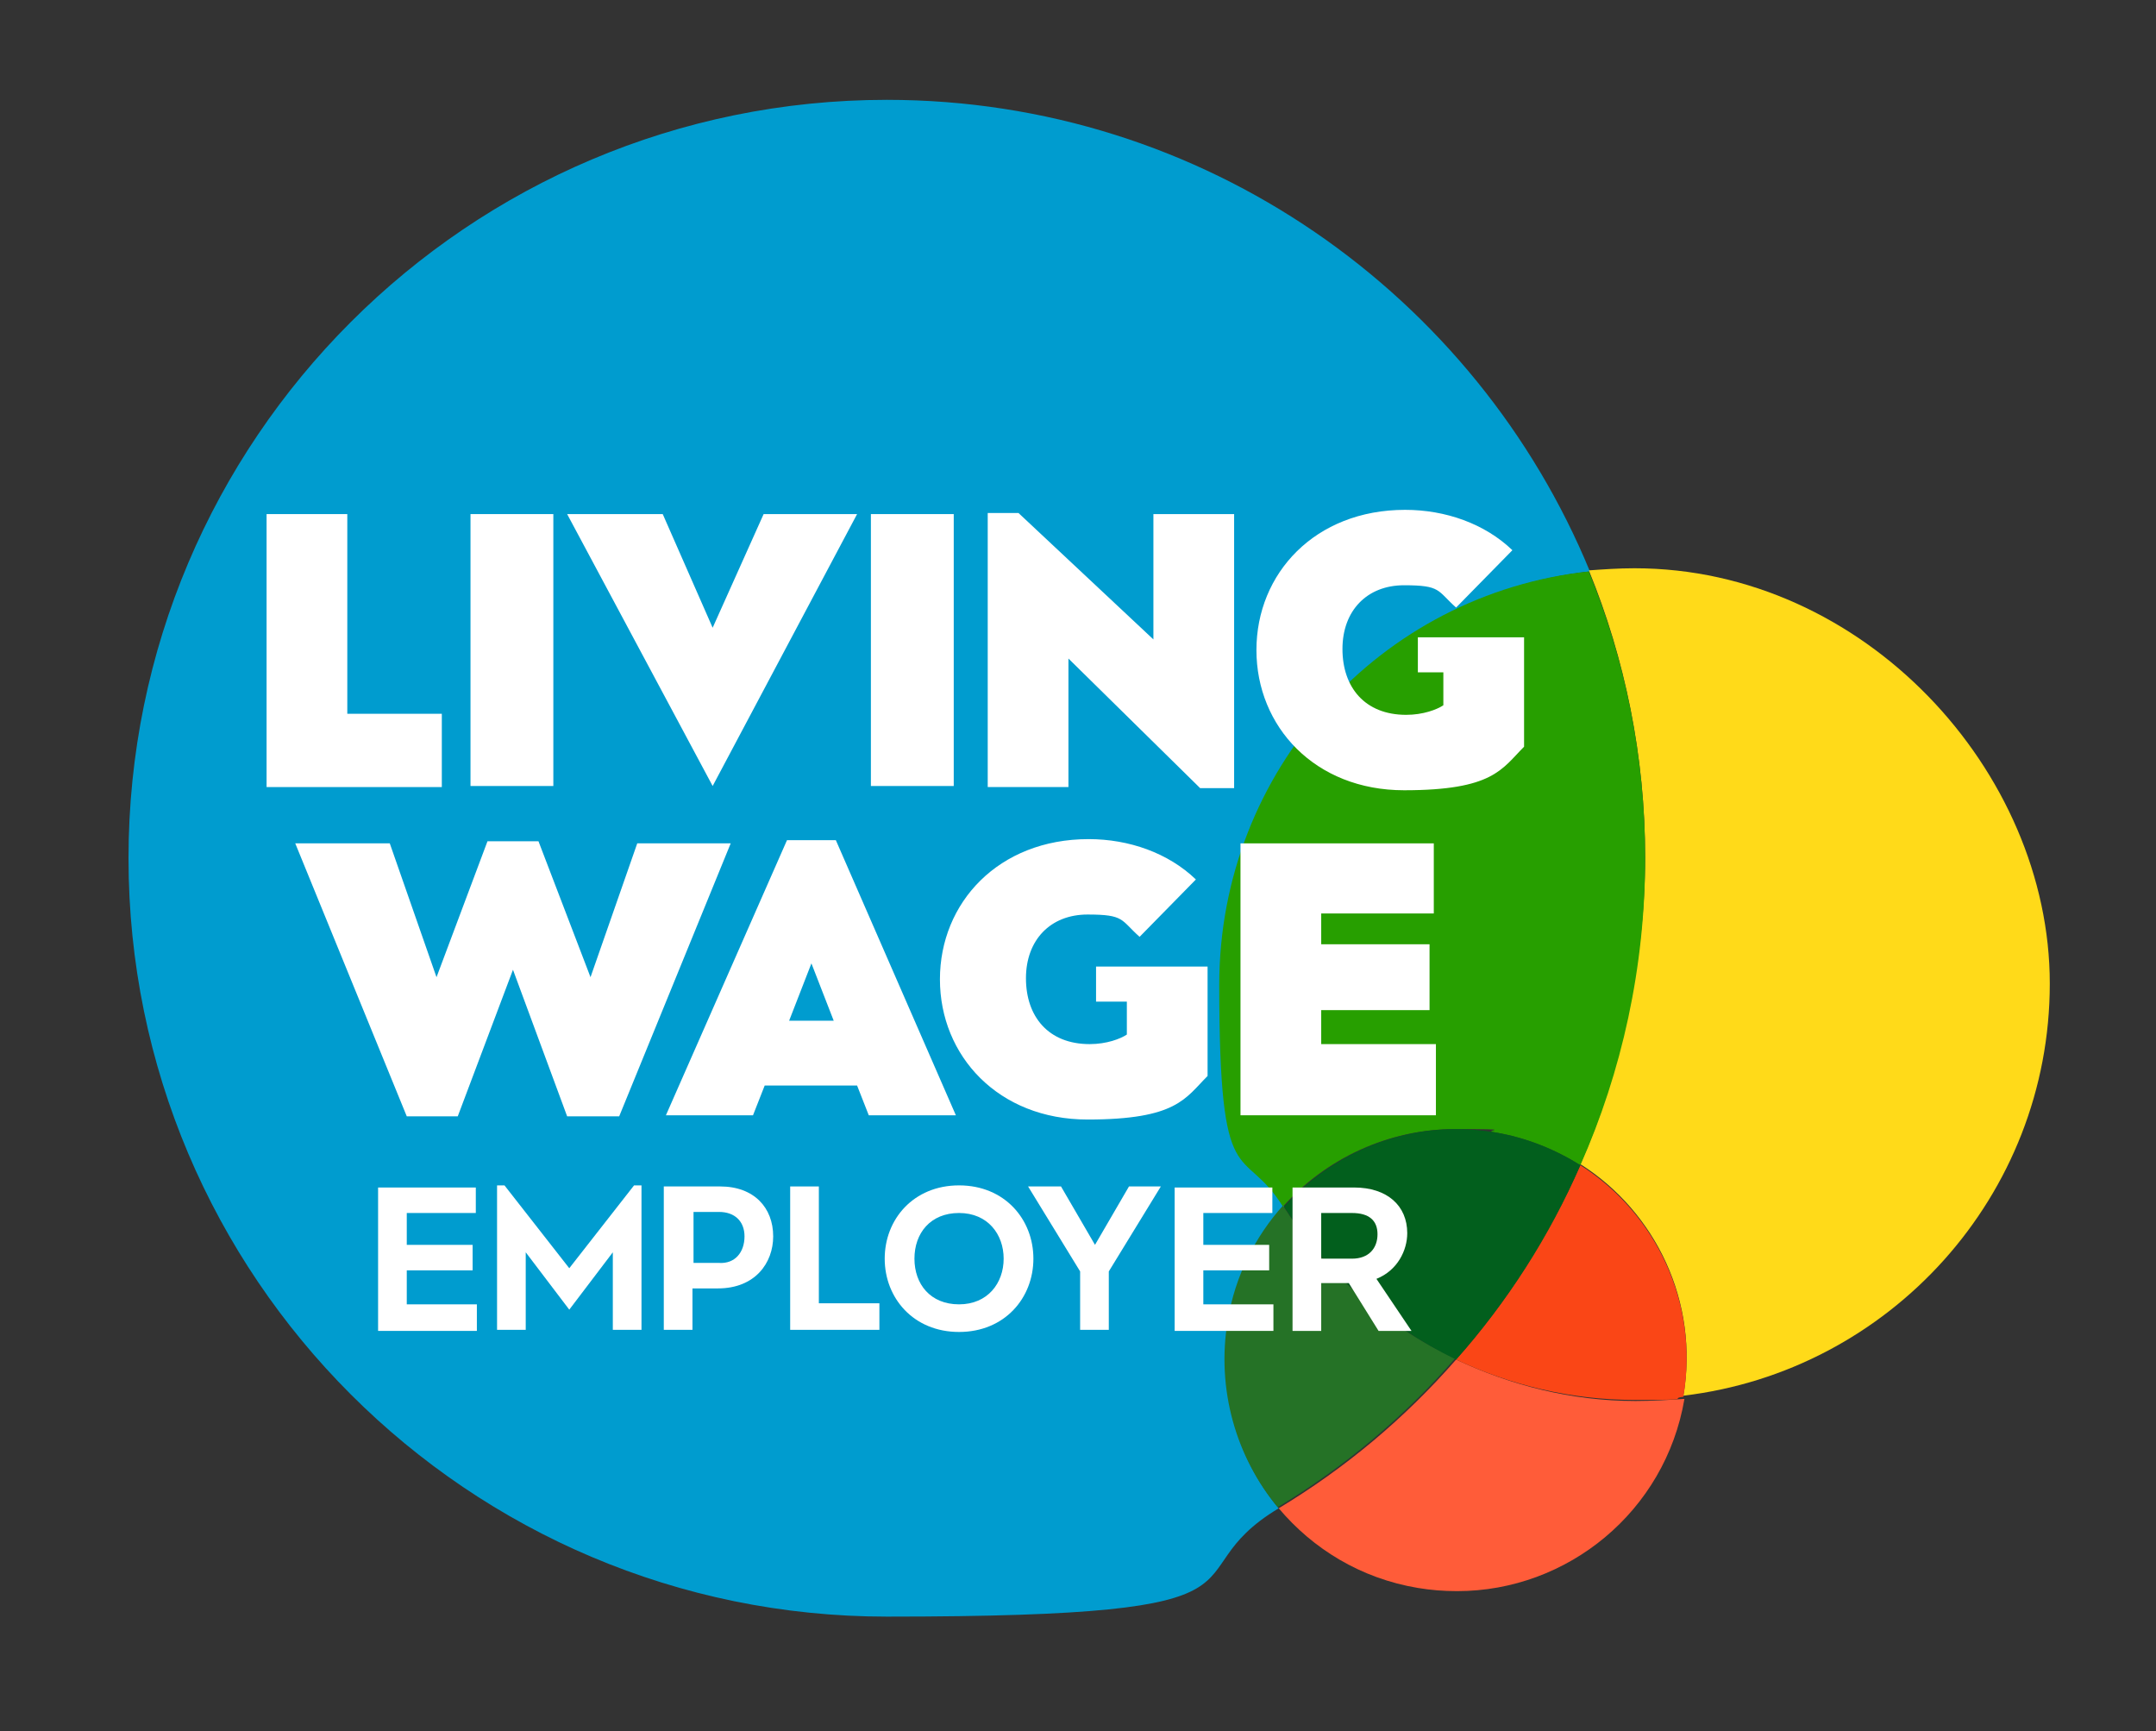
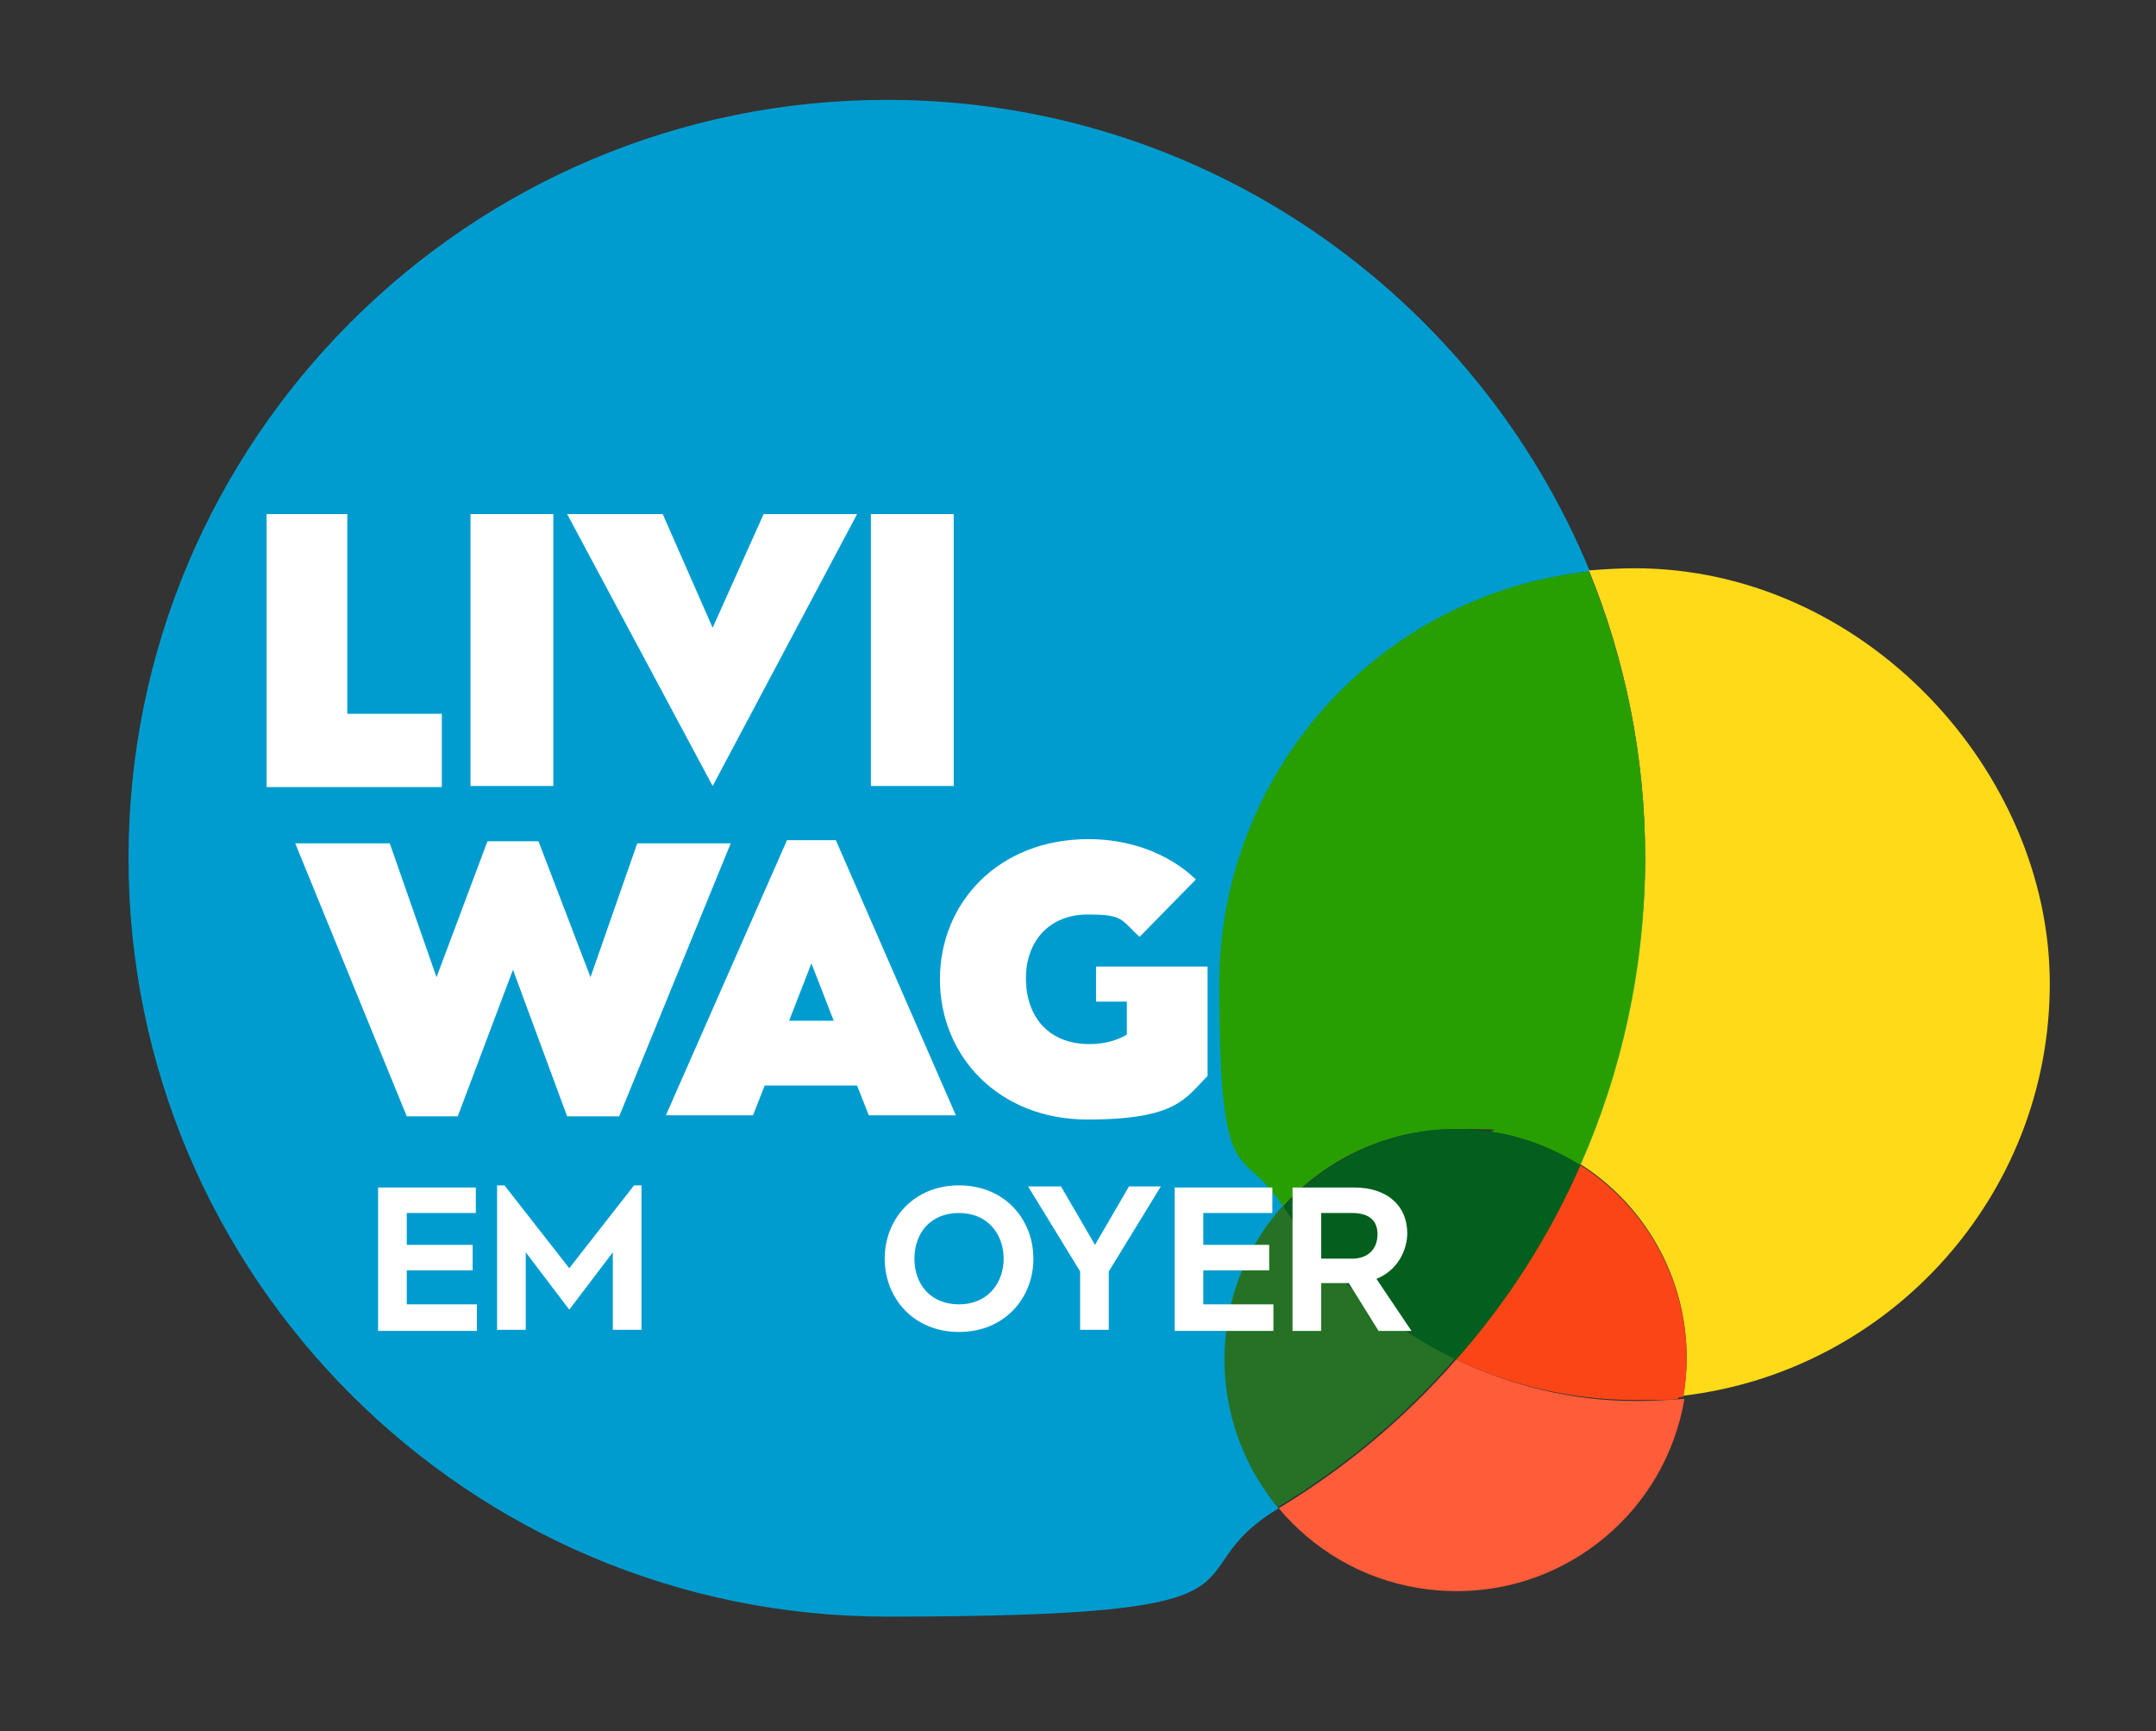
<svg xmlns="http://www.w3.org/2000/svg" id="Layer_1" version="1.1" viewBox="0 0 203 163">
  <rect x="0" y="0" width="203" height="163" fill="#333333" stroke="none" />
  <defs>
    <style>
      .st0 {
        fill: #ff5c39;
      }

      .st1 {
        fill: #ffda19;
      }

      .st2 {
        fill: #279f00;
      }

      .st3 {
        fill: #025f1d;
      }

      .st4 {
        fill: #fff;
      }

      .st5 {
        fill: #fa4616;
      }

      .st6 {
        fill: #257226;
      }

      .st7 {
        fill: #009ccf;
      }
    </style>
  </defs>
  <path class="st7" d="M83.5,9.4C44.1,9.4,12.1,41.4,12.1,80.8s32,71.4,71.4,71.4,26.1-3.7,36.9-10.2c-3.9-4.7-5.8-11-4.7-17.6.7-4.2,2.6-7.9,5.2-10.8-3.8-6-6-13.2-6-20.9,0-20.1,15.2-36.7,34.8-38.9-10.7-26-36.3-44.4-66.2-44.4" />
  <path class="st1" d="M153.9,53.5c-1.5,0-2.9.1-4.3.2,3.4,8.3,5.3,17.5,5.3,27s-2.2,20.1-6.1,28.9c7.1,4.5,11.2,13,9.7,21.8,19.4-2.3,34.5-18.8,34.5-38.8s-17.5-39.1-39.1-39.1" />
  <path class="st2" d="M149.6,53.8c-19.6,2.1-34.8,18.7-34.8,38.9s2.2,14.8,6,20.9c4-4.5,9.9-7.3,16.2-7.3s2.4.1,3.7.3c3,.5,5.7,1.6,8.1,3.1,3.9-8.8,6.1-18.6,6.1-28.9,0-9.6-1.9-18.7-5.3-27" />
  <path class="st0" d="M137.1,128c-4.8,5.5-10.4,10.2-16.7,14,3.2,3.8,7.7,6.6,13.1,7.5,1.2.2,2.4.3,3.7.3,10.4,0,19.6-7.5,21.4-18.1h0c-1.5.1-3.1.2-4.6.2-6.1,0-11.8-1.5-16.9-3.9" />
  <path class="st5" d="M148.8,109.7c-3,6.7-6.9,12.9-11.7,18.3,5.1,2.4,10.8,3.8,16.8,3.8s3.1-.1,4.6-.3c1.5-8.8-2.6-17.3-9.7-21.8" />
  <path class="st6" d="M120.8,113.5c-2.6,2.9-4.5,6.6-5.2,10.8-1.1,6.5.8,12.9,4.7,17.6,6.3-3.8,11.9-8.5,16.7-14-6.6-3.1-12.2-8.1-16.2-14.4" />
  <path class="st3" d="M137.1,106.3c-6.3,0-12.2,2.8-16.2,7.3,3.9,6.2,9.6,11.2,16.2,14.4,4.8-5.4,8.8-11.6,11.7-18.3-2.4-1.5-5.1-2.6-8.1-3.1-1.2-.2-2.4-.3-3.6-.3" />
  <g>
    <path class="st4" d="M44.8,111.7v2.5h-6.5v3h6.2v2.4h-6.2v3.2h6.6v2.5h-9.3v-13.5h9.2Z" />
    <path class="st4" d="M47.5,111.6l6.1,7.8,6.1-7.8h.7v13.6h-2.7v-7.3l-4.1,5.4-4.1-5.4v7.3h-2.7v-13.6h.7Z" />
-     <path class="st4" d="M72.8,116.4c0,2.5-1.7,4.9-5.2,4.9h-2.4v3.9h-2.7v-13.5h5.3c3.2,0,5,2,5,4.7ZM70.1,116.4c0-1.4-.9-2.3-2.4-2.3h-2.4v4.8h2.4c1.5.1,2.4-1,2.4-2.5Z" />
-     <path class="st4" d="M77.1,111.7v11h5.7v2.5h-8.4v-13.5h2.7Z" />
    <path class="st4" d="M83.3,118.5c0-3.7,2.7-6.9,7-6.9s7,3.2,7,6.9-2.7,6.9-7,6.9-7-3.2-7-6.9ZM94.5,118.5c0-2.3-1.5-4.3-4.2-4.3s-4.2,1.9-4.2,4.3,1.5,4.3,4.2,4.3,4.2-2,4.2-4.3Z" />
    <path class="st4" d="M99.9,111.7l3.2,5.5,3.2-5.5h3l-4.9,8v5.5h-2.7v-5.5l-4.9-8h3.1Z" />
    <path class="st4" d="M119.8,111.7v2.5h-6.5v3h6.2v2.4h-6.2v3.2h6.6v2.5h-9.3v-13.5h9.2Z" />
    <path class="st4" d="M132.5,116.1c0,1.6-.9,3.5-2.9,4.3l3.3,4.9h-3.1l-2.8-4.5h-2.6v4.5h-2.7v-13.5h5.8c3.1,0,5,1.7,5,4.3ZM124.4,118.5h2.9c1.6,0,2.4-1,2.4-2.3s-.8-2-2.4-2h-2.9v4.3Z" />
  </g>
  <g>
    <polygon class="st4" points="38.3 105.1 27.8 79.4 36.7 79.4 41.1 92 45.9 79.2 50.7 79.2 55.6 92 60 79.4 68.8 79.4 58.3 105.1 53.4 105.1 48.3 91.3 43.1 105.1 38.3 105.1" />
    <path class="st4" d="M78.7,79.1l11.3,25.9h-8.2l-1.1-2.8h-8.7l-1.1,2.8h-8.2l11.4-25.9h4.6ZM78.5,96.1l-2.1-5.4-2.1,5.4h4.2Z" />
-     <polygon class="st4" points="135 79.4 135 86 124.4 86 124.4 88.9 134.6 88.9 134.6 95.1 124.4 95.1 124.4 98.3 135.2 98.3 135.2 105 116.8 105 116.8 79.4 135 79.4" />
    <path class="st4" d="M106.1,91h-2.9v3.3h2.9v3.1c-.6.4-1.9.9-3.5.9-3.9,0-6-2.6-6-6.2s2.3-6,5.8-6,3.1.5,4.9,2.1l5.3-5.4c-2.6-2.5-6.3-3.8-10.1-3.8-8.5,0-14,6-14,13.2s5.5,13.2,13.9,13.2,9.2-2,11.3-4.1v-10.3h-7.6Z" />
  </g>
  <g>
    <polygon class="st4" points="32.7 48.4 32.7 67.2 41.6 67.2 41.6 74.1 25.1 74.1 25.1 48.4 32.7 48.4" />
    <rect class="st4" x="44.3" y="48.4" width="7.8" height="25.6" />
    <polygon class="st4" points="67.1 74 53.4 48.4 62.4 48.4 67.1 59.1 71.9 48.4 80.7 48.4 67.1 74" />
    <rect class="st4" x="82" y="48.4" width="7.8" height="25.6" />
-     <polygon class="st4" points="95.9 48.3 108.6 60.2 108.6 48.4 116.2 48.4 116.2 74.2 113 74.2 100.6 62 100.6 74.1 93 74.1 93 48.3 95.9 48.3" />
-     <path class="st4" d="M139.1,60h-5.6v3.3h2.4v3.1c-.6.4-1.9.9-3.5.9-3.9,0-6-2.6-6-6.2s2.3-6,5.8-6,3.1.5,4.9,2.1l5.3-5.4c-2.6-2.5-6.3-3.8-10.1-3.8-8.5,0-14,6-14,13.2s5.5,13.2,13.9,13.2,9.2-2,11.3-4.1v-10.3h-4.4Z" />
  </g>
</svg>